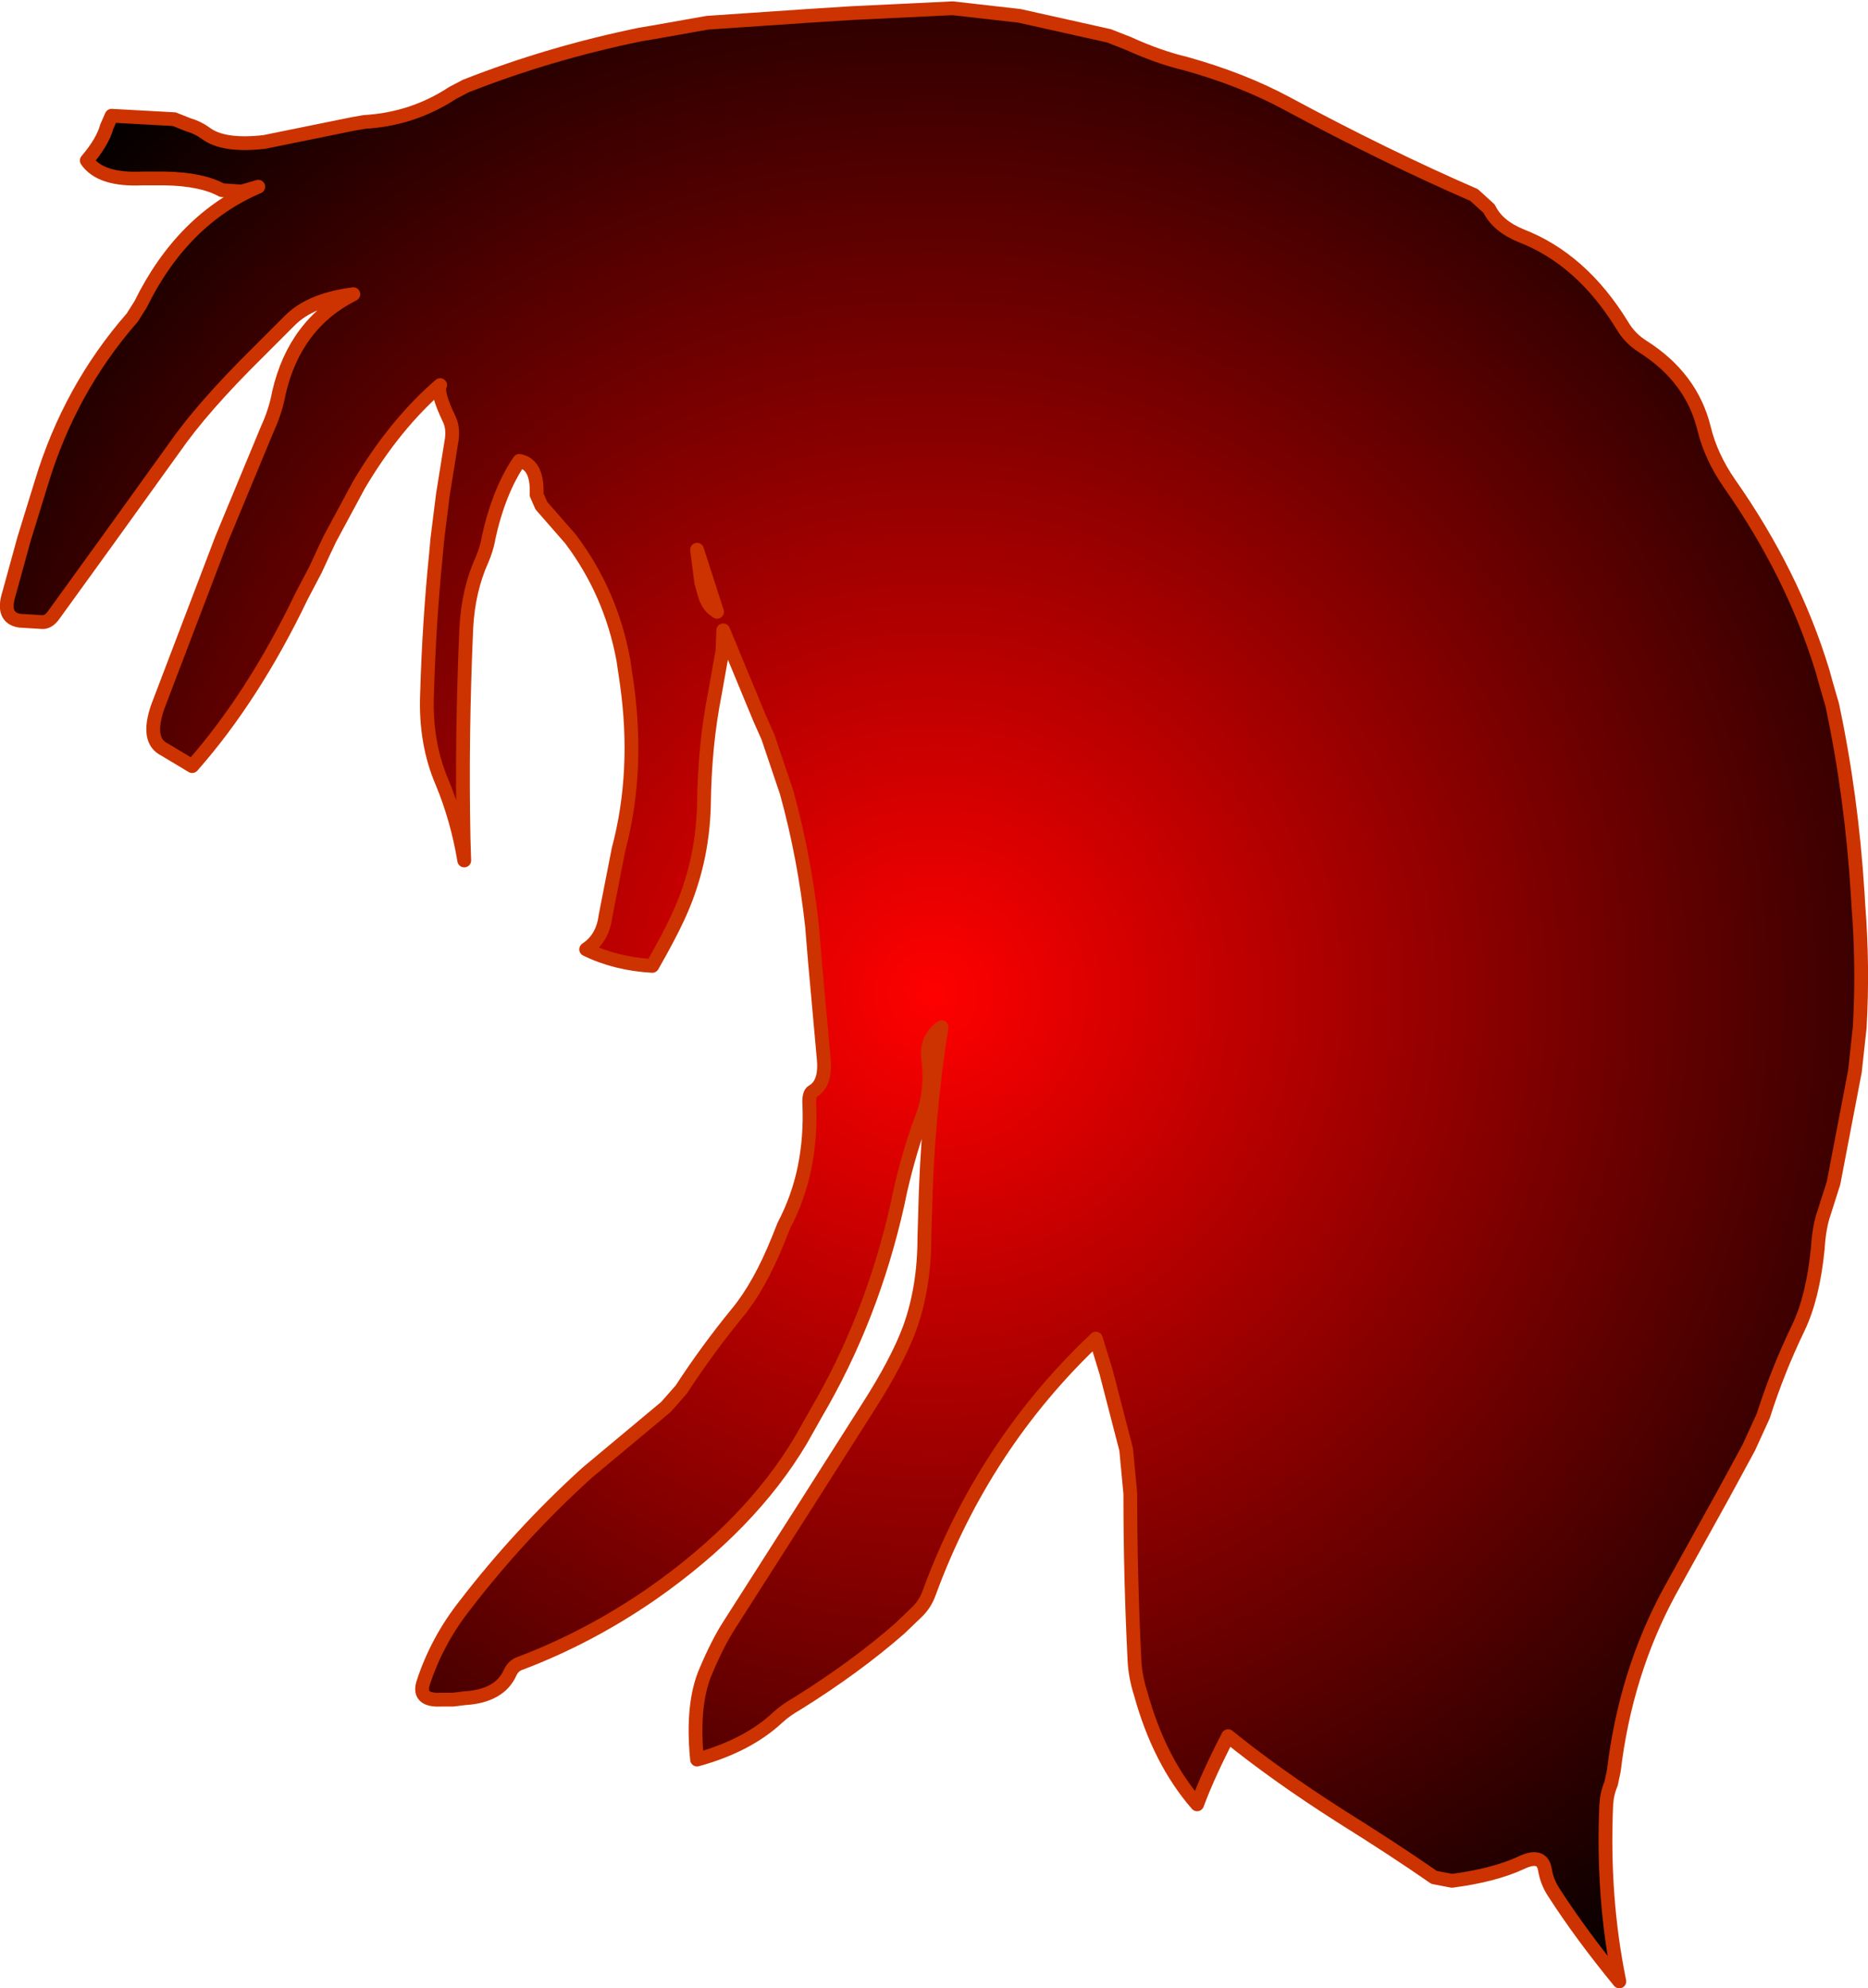
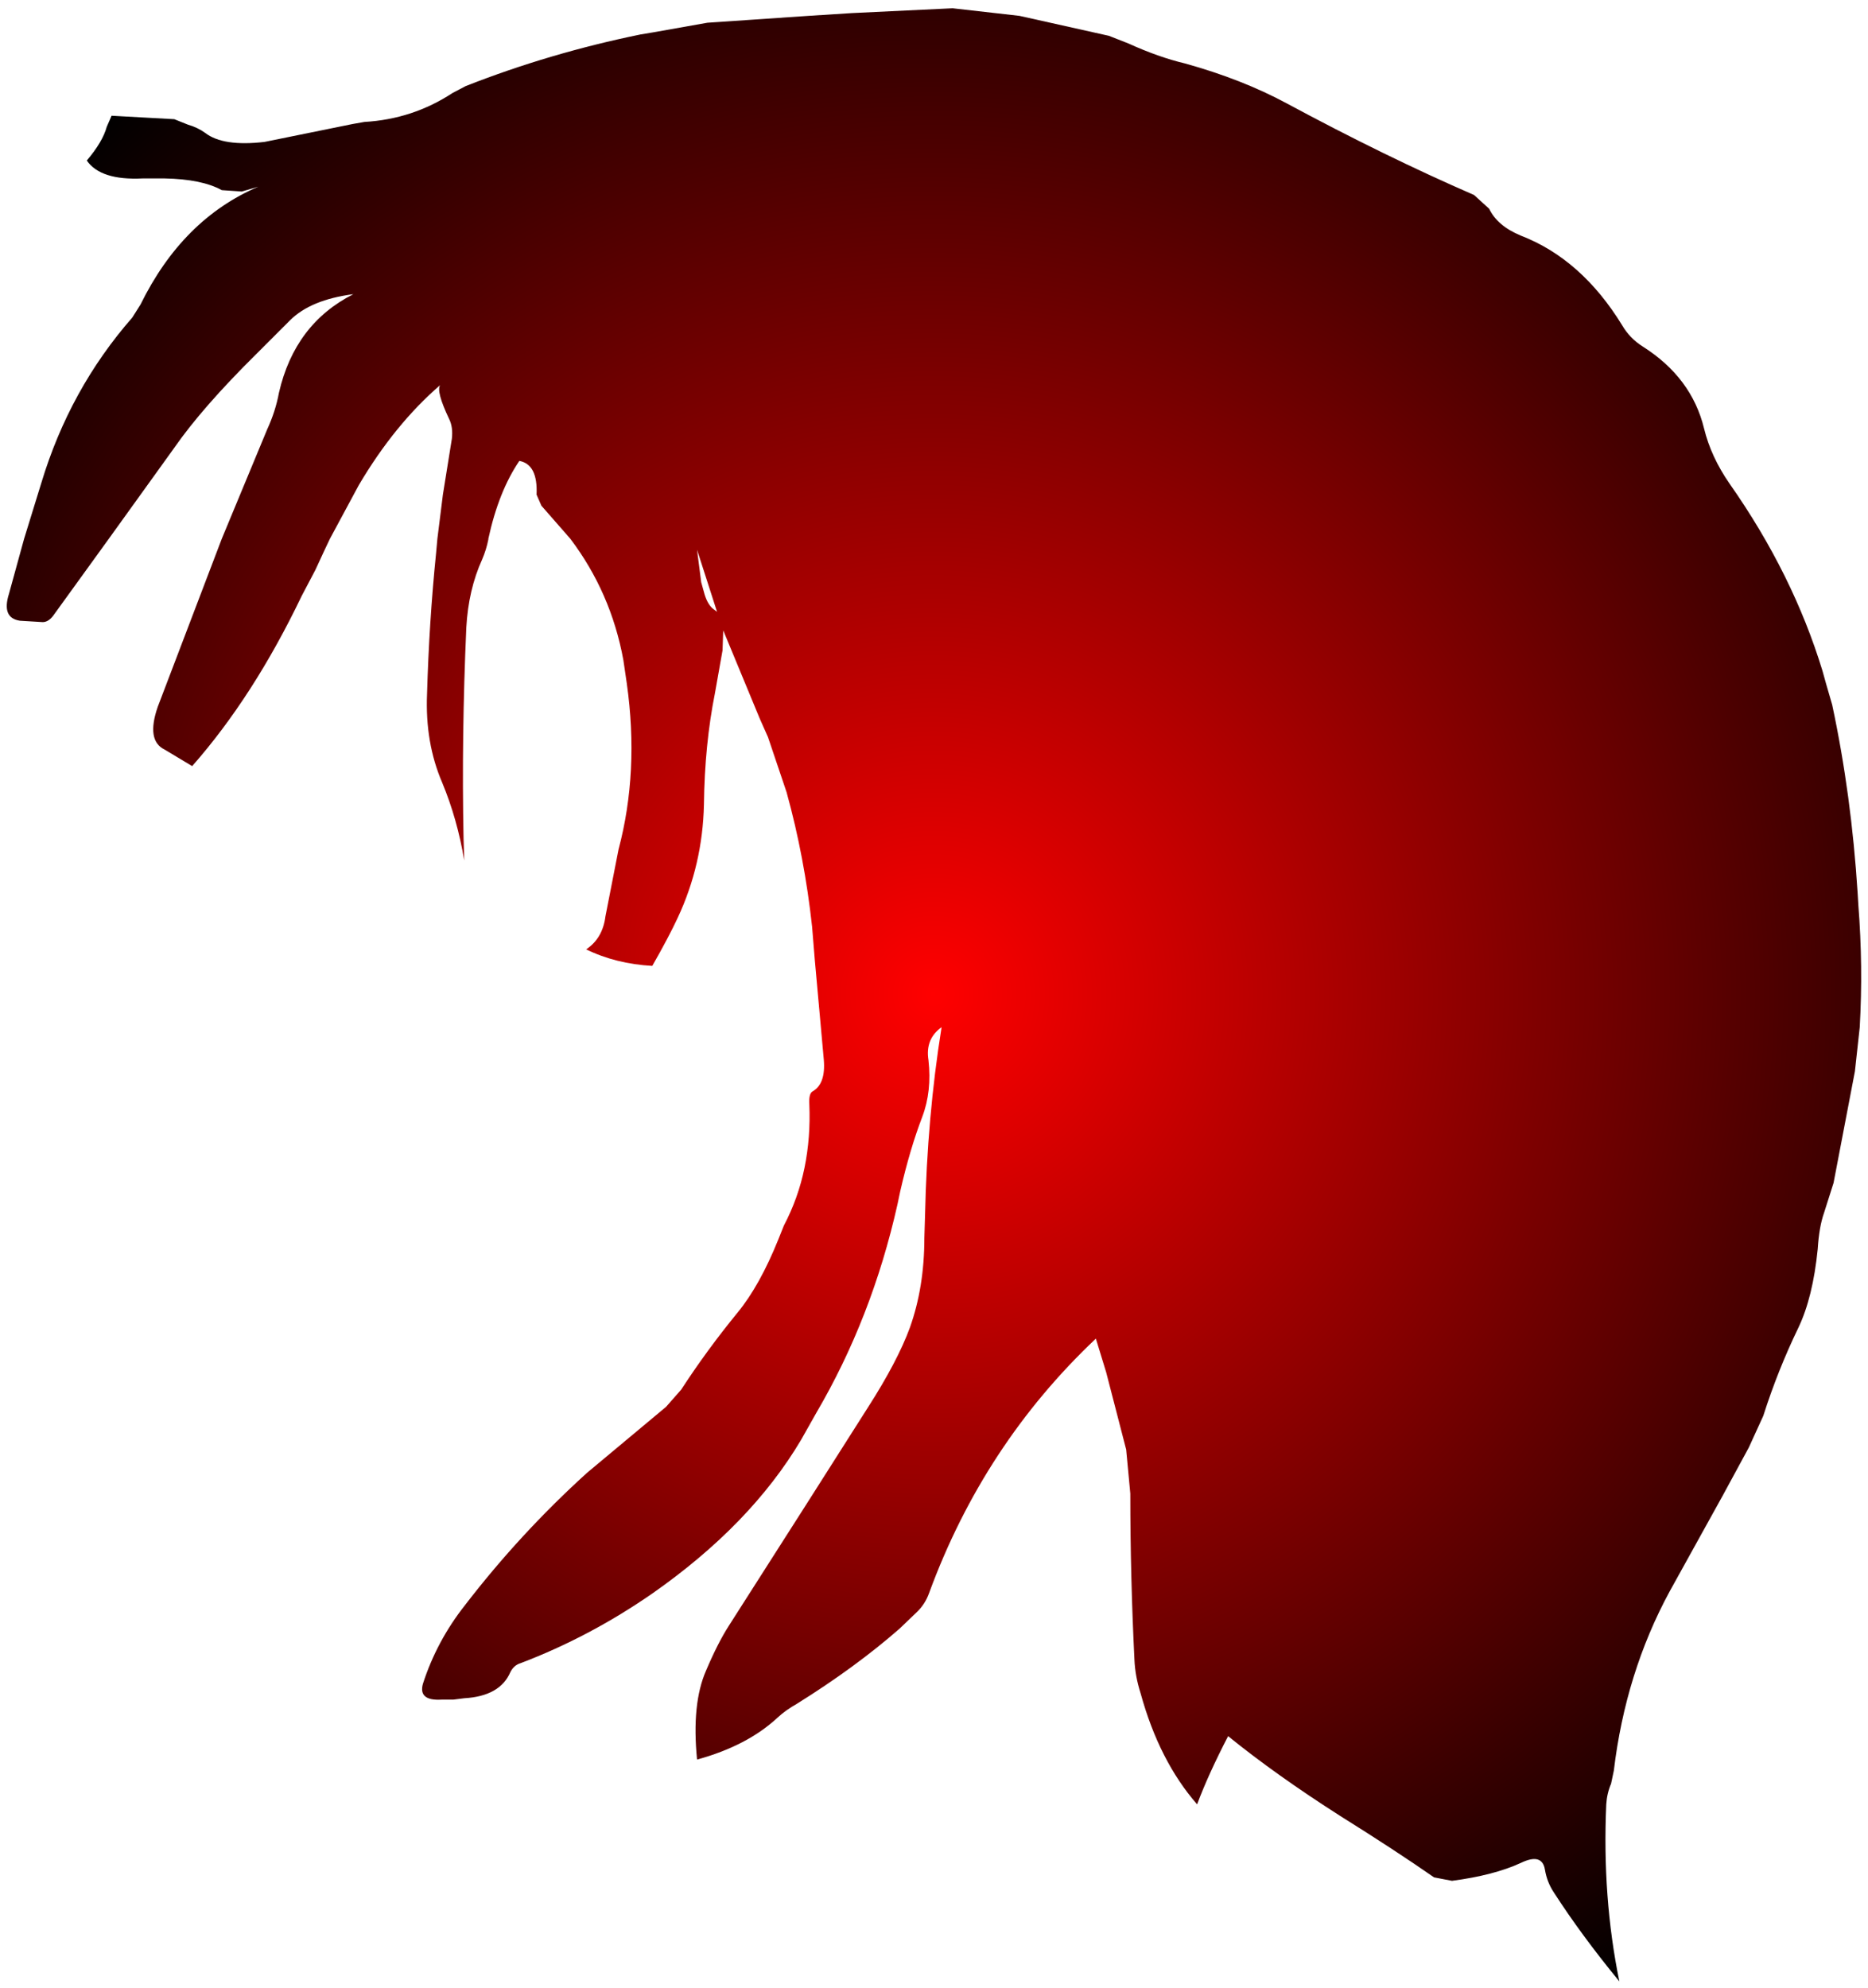
<svg xmlns="http://www.w3.org/2000/svg" height="144.3px" width="135.6px">
  <g transform="matrix(1.0, 0.0, 0.0, 1.0, 67.8, 72.15)">
    <path d="M-17.2 -32.25 L-16.9 -29.9 -16.65 -29.0 Q-16.4 -28.2 -15.95 -27.9 L-15.75 -27.75 -17.2 -32.25 M39.2 -58.0 L40.3 -57.0 Q40.9 -55.75 42.6 -55.05 47.0 -53.35 49.95 -48.55 50.5 -47.6 51.45 -47.0 55.0 -44.75 55.9 -41.05 56.4 -39.0 57.75 -37.05 62.35 -30.5 64.5 -23.45 L64.75 -22.55 65.2 -21.0 Q66.6 -14.45 67.05 -7.3 L67.1 -6.45 Q67.45 -2.0 67.2 2.4 L66.85 5.6 65.3 13.7 64.6 15.9 Q64.25 16.9 64.15 18.5 63.8 22.0 62.75 24.2 61.25 27.3 60.2 30.6 L59.15 32.9 57.25 36.4 53.4 43.35 Q50.2 49.25 49.35 56.35 L49.15 57.3 Q48.85 58.0 48.8 58.8 48.5 65.55 49.75 71.65 47.0 68.3 45.0 65.2 44.5 64.45 44.35 63.55 44.15 62.3 42.6 63.05 40.65 63.95 37.6 64.35 L36.3 64.1 Q33.5 62.15 29.5 59.65 24.8 56.65 21.35 53.85 19.9 56.65 19.1 58.8 16.35 55.65 15.0 50.75 14.6 49.5 14.55 48.3 14.25 42.25 14.25 36.25 L13.95 33.05 12.5 27.45 11.75 25.0 Q3.6 32.7 -0.35 43.45 -0.65 44.3 -1.3 44.9 L-2.5 46.05 Q-5.7 48.85 -9.95 51.5 -10.75 51.95 -11.35 52.5 -13.55 54.55 -17.2 55.55 -17.6 51.5 -16.55 49.1 -15.7 47.1 -14.9 45.85 L-9.25 37.0 -4.8 30.0 Q-2.65 26.65 -1.75 24.2 -0.7 21.25 -0.7 17.7 L-0.65 16.05 Q-0.5 8.95 0.55 2.4 -0.65 3.25 -0.4 4.8 -0.15 7.05 -0.85 8.9 -1.75 11.25 -2.45 14.3 L-2.65 15.25 Q-4.5 23.5 -8.55 30.4 L-9.65 32.35 Q-13.3 38.5 -20.45 43.5 -25.0 46.65 -30.0 48.55 -30.5 48.7 -30.75 49.2 -31.5 50.95 -34.1 51.1 L-34.9 51.2 -35.75 51.2 Q-37.45 51.3 -37.1 50.05 -36.1 46.95 -34.05 44.35 -30.05 39.15 -25.2 34.75 L-19.45 29.95 -18.35 28.7 Q-16.5 25.85 -14.25 23.1 -12.65 21.15 -11.3 17.8 L-10.9 16.8 Q-9.85 14.8 -9.4 12.6 -8.95 10.4 -9.05 8.0 -9.1 7.2 -8.8 7.05 -7.85 6.5 -8.0 4.75 L-8.65 -2.45 -8.85 -4.9 Q-9.4 -9.95 -10.7 -14.65 L-12.05 -18.65 -12.65 -20.0 -15.3 -26.4 -15.35 -24.95 -15.9 -21.85 Q-16.65 -18.1 -16.7 -13.75 -16.8 -9.4 -18.6 -5.55 -19.25 -4.15 -20.45 -2.05 -23.1 -2.2 -25.25 -3.25 -24.05 -4.05 -23.85 -5.65 L-22.9 -10.5 Q-21.4 -16.15 -22.3 -22.55 L-22.55 -24.25 Q-23.45 -29.15 -26.4 -33.05 L-28.5 -35.45 -28.85 -36.25 Q-28.75 -38.45 -30.1 -38.7 -31.6 -36.5 -32.35 -33.05 L-32.35 -33.0 Q-32.5 -32.25 -32.8 -31.55 -33.8 -29.35 -33.95 -26.6 -34.3 -18.7 -34.15 -11.3 L-34.1 -9.7 Q-34.6 -12.7 -35.7 -15.35 -36.95 -18.25 -36.8 -21.8 -36.65 -27.0 -36.15 -31.95 L-36.05 -33.05 -35.65 -36.25 -35.0 -40.3 Q-34.9 -41.15 -35.2 -41.75 -36.15 -43.75 -35.85 -44.2 -39.15 -41.35 -41.75 -36.95 L-43.85 -33.05 -44.3 -32.1 -44.9 -30.8 -45.9 -28.9 Q-49.4 -21.6 -53.85 -16.55 L-55.85 -17.75 Q-57.2 -18.4 -56.35 -20.85 L-51.7 -33.05 -48.4 -41.0 Q-47.8 -42.3 -47.55 -43.65 -46.4 -48.65 -42.15 -50.8 -45.25 -50.4 -46.75 -48.9 L-49.15 -46.5 Q-53.1 -42.6 -55.15 -39.65 L-59.9 -33.05 -63.95 -27.45 Q-64.3 -27.0 -64.7 -27.0 L-66.35 -27.1 Q-67.7 -27.3 -67.15 -29.05 L-66.05 -33.05 -64.8 -37.1 Q-62.75 -43.9 -58.2 -49.1 L-57.6 -50.05 Q-54.55 -56.25 -49.05 -58.6 L-50.25 -58.25 -51.7 -58.35 Q-53.15 -59.15 -55.85 -59.2 L-57.45 -59.2 Q-60.5 -59.05 -61.5 -60.5 -60.35 -61.85 -60.05 -62.95 L-59.7 -63.75 -55.15 -63.5 -54.15 -63.1 Q-53.45 -62.9 -52.9 -62.5 -51.6 -61.5 -48.6 -61.85 L-42.2 -63.15 -41.35 -63.3 Q-37.85 -63.5 -34.95 -65.4 L-34.0 -65.9 Q-27.9 -68.3 -21.3 -69.65 L-20.4 -69.8 -16.45 -70.5 -9.1 -71.0 -5.95 -71.2 1.35 -71.55 6.2 -71.0 12.7 -69.55 14.1 -69.0 Q16.3 -68.0 18.2 -67.55 22.35 -66.4 25.6 -64.65 32.75 -60.8 39.2 -58.0" fill="url(#gradient0)" fill-rule="evenodd" stroke="none" />
-     <path d="M39.2 -58.0 Q32.75 -60.8 25.6 -64.65 22.35 -66.4 18.2 -67.55 16.3 -68.0 14.1 -69.0 L12.7 -69.55 6.2 -71.0 1.35 -71.55 -5.95 -71.2 -9.1 -71.0 -16.45 -70.5 -20.4 -69.8 -21.3 -69.65 Q-27.9 -68.3 -34.0 -65.9 L-34.95 -65.4 Q-37.85 -63.5 -41.35 -63.3 L-42.2 -63.15 -48.6 -61.85 Q-51.6 -61.5 -52.9 -62.5 -53.45 -62.9 -54.15 -63.1 L-55.15 -63.5 -59.7 -63.75 -60.05 -62.95 Q-60.35 -61.85 -61.5 -60.5 -60.5 -59.05 -57.45 -59.2 L-55.85 -59.2 Q-53.15 -59.15 -51.7 -58.35 L-50.25 -58.25 -49.05 -58.6 Q-54.55 -56.25 -57.6 -50.05 L-58.2 -49.1 Q-62.75 -43.9 -64.8 -37.1 L-66.05 -33.05 -67.15 -29.05 Q-67.7 -27.3 -66.35 -27.1 L-64.7 -27.0 Q-64.3 -27.0 -63.95 -27.45 L-59.9 -33.05 -55.15 -39.65 Q-53.1 -42.6 -49.15 -46.5 L-46.75 -48.9 Q-45.25 -50.4 -42.15 -50.8 -46.4 -48.65 -47.55 -43.65 -47.8 -42.3 -48.4 -41.0 L-51.7 -33.05 -56.35 -20.85 Q-57.2 -18.4 -55.85 -17.75 L-53.85 -16.55 Q-49.4 -21.6 -45.9 -28.9 L-44.9 -30.8 -44.3 -32.1 -43.85 -33.05 -41.75 -36.95 Q-39.15 -41.35 -35.85 -44.2 -36.15 -43.75 -35.2 -41.75 -34.9 -41.15 -35.0 -40.3 L-35.65 -36.25 -36.05 -33.05 -36.15 -31.95 Q-36.65 -27.0 -36.8 -21.8 -36.95 -18.25 -35.7 -15.35 -34.6 -12.7 -34.1 -9.7 L-34.15 -11.3 Q-34.3 -18.7 -33.95 -26.6 -33.8 -29.35 -32.8 -31.55 -32.5 -32.25 -32.35 -33.0 L-32.35 -33.05 Q-31.6 -36.5 -30.1 -38.7 -28.75 -38.45 -28.85 -36.25 L-28.5 -35.45 -26.4 -33.05 Q-23.45 -29.15 -22.55 -24.25 L-22.3 -22.55 Q-21.4 -16.15 -22.9 -10.5 L-23.85 -5.65 Q-24.05 -4.05 -25.25 -3.25 -23.1 -2.2 -20.45 -2.05 -19.25 -4.15 -18.6 -5.55 -16.8 -9.4 -16.7 -13.75 -16.65 -18.1 -15.9 -21.85 L-15.35 -24.95 -15.3 -26.4 -12.65 -20.0 -12.05 -18.65 -10.7 -14.65 Q-9.4 -9.95 -8.85 -4.9 L-8.65 -2.45 -8.0 4.75 Q-7.85 6.5 -8.8 7.05 -9.1 7.2 -9.05 8.0 -8.95 10.4 -9.4 12.6 -9.85 14.8 -10.9 16.8 L-11.3 17.8 Q-12.65 21.15 -14.25 23.1 -16.5 25.85 -18.35 28.7 L-19.45 29.95 -25.2 34.75 Q-30.05 39.15 -34.05 44.35 -36.1 46.95 -37.1 50.05 -37.45 51.3 -35.75 51.2 L-34.9 51.2 -34.1 51.1 Q-31.5 50.95 -30.75 49.2 -30.5 48.7 -30.0 48.55 -25.0 46.65 -20.45 43.5 -13.3 38.5 -9.65 32.35 L-8.55 30.4 Q-4.5 23.5 -2.65 15.25 L-2.45 14.3 Q-1.75 11.25 -0.85 8.9 -0.15 7.05 -0.4 4.8 -0.65 3.25 0.55 2.4 -0.5 8.95 -0.65 16.05 L-0.7 17.7 Q-0.7 21.25 -1.75 24.2 -2.65 26.65 -4.8 30.0 L-9.25 37.0 -14.9 45.85 Q-15.7 47.1 -16.55 49.1 -17.6 51.5 -17.2 55.55 -13.55 54.55 -11.35 52.5 -10.75 51.95 -9.95 51.5 -5.7 48.85 -2.5 46.05 L-1.3 44.9 Q-0.65 44.3 -0.35 43.45 3.6 32.7 11.75 25.0 L12.5 27.45 13.95 33.05 14.25 36.25 Q14.25 42.25 14.55 48.3 14.6 49.5 15.0 50.75 16.35 55.65 19.1 58.8 19.9 56.65 21.35 53.85 24.8 56.65 29.5 59.65 33.5 62.15 36.3 64.1 L37.6 64.35 Q40.65 63.95 42.6 63.05 44.15 62.3 44.35 63.55 44.5 64.45 45.0 65.2 47.0 68.3 49.75 71.65 48.5 65.55 48.8 58.8 48.85 58.0 49.15 57.3 L49.35 56.35 Q50.2 49.25 53.4 43.35 L57.25 36.4 59.15 32.9 60.2 30.6 Q61.25 27.3 62.75 24.2 63.8 22.0 64.15 18.5 64.25 16.9 64.6 15.9 L65.3 13.7 66.85 5.6 67.2 2.4 Q67.45 -2.0 67.1 -6.45 L67.05 -7.3 Q66.6 -14.45 65.2 -21.0 L64.75 -22.55 64.5 -23.45 Q62.35 -30.5 57.75 -37.05 56.4 -39.0 55.9 -41.05 55.0 -44.75 51.45 -47.0 50.5 -47.6 49.95 -48.55 47.0 -53.35 42.6 -55.05 40.9 -55.75 40.3 -57.0 L39.2 -58.0 M-17.2 -32.25 L-15.75 -27.75 -15.95 -27.9 Q-16.4 -28.2 -16.65 -29.0 L-16.9 -29.9 -17.2 -32.25" fill="none" stroke="#cc3300" stroke-linecap="round" stroke-linejoin="round" stroke-width="1.0" />
  </g>
  <defs>
    <radialGradient cx="0" cy="0" gradientTransform="matrix(0.107, 0.0, 0.0, 0.107, -0.05, 0.0)" gradientUnits="userSpaceOnUse" id="gradient0" r="819.2" spreadMethod="pad">
      <stop offset="0.0" stop-color="#ff0000" />
      <stop offset="1.0" stop-color="#000000" />
    </radialGradient>
  </defs>
</svg>